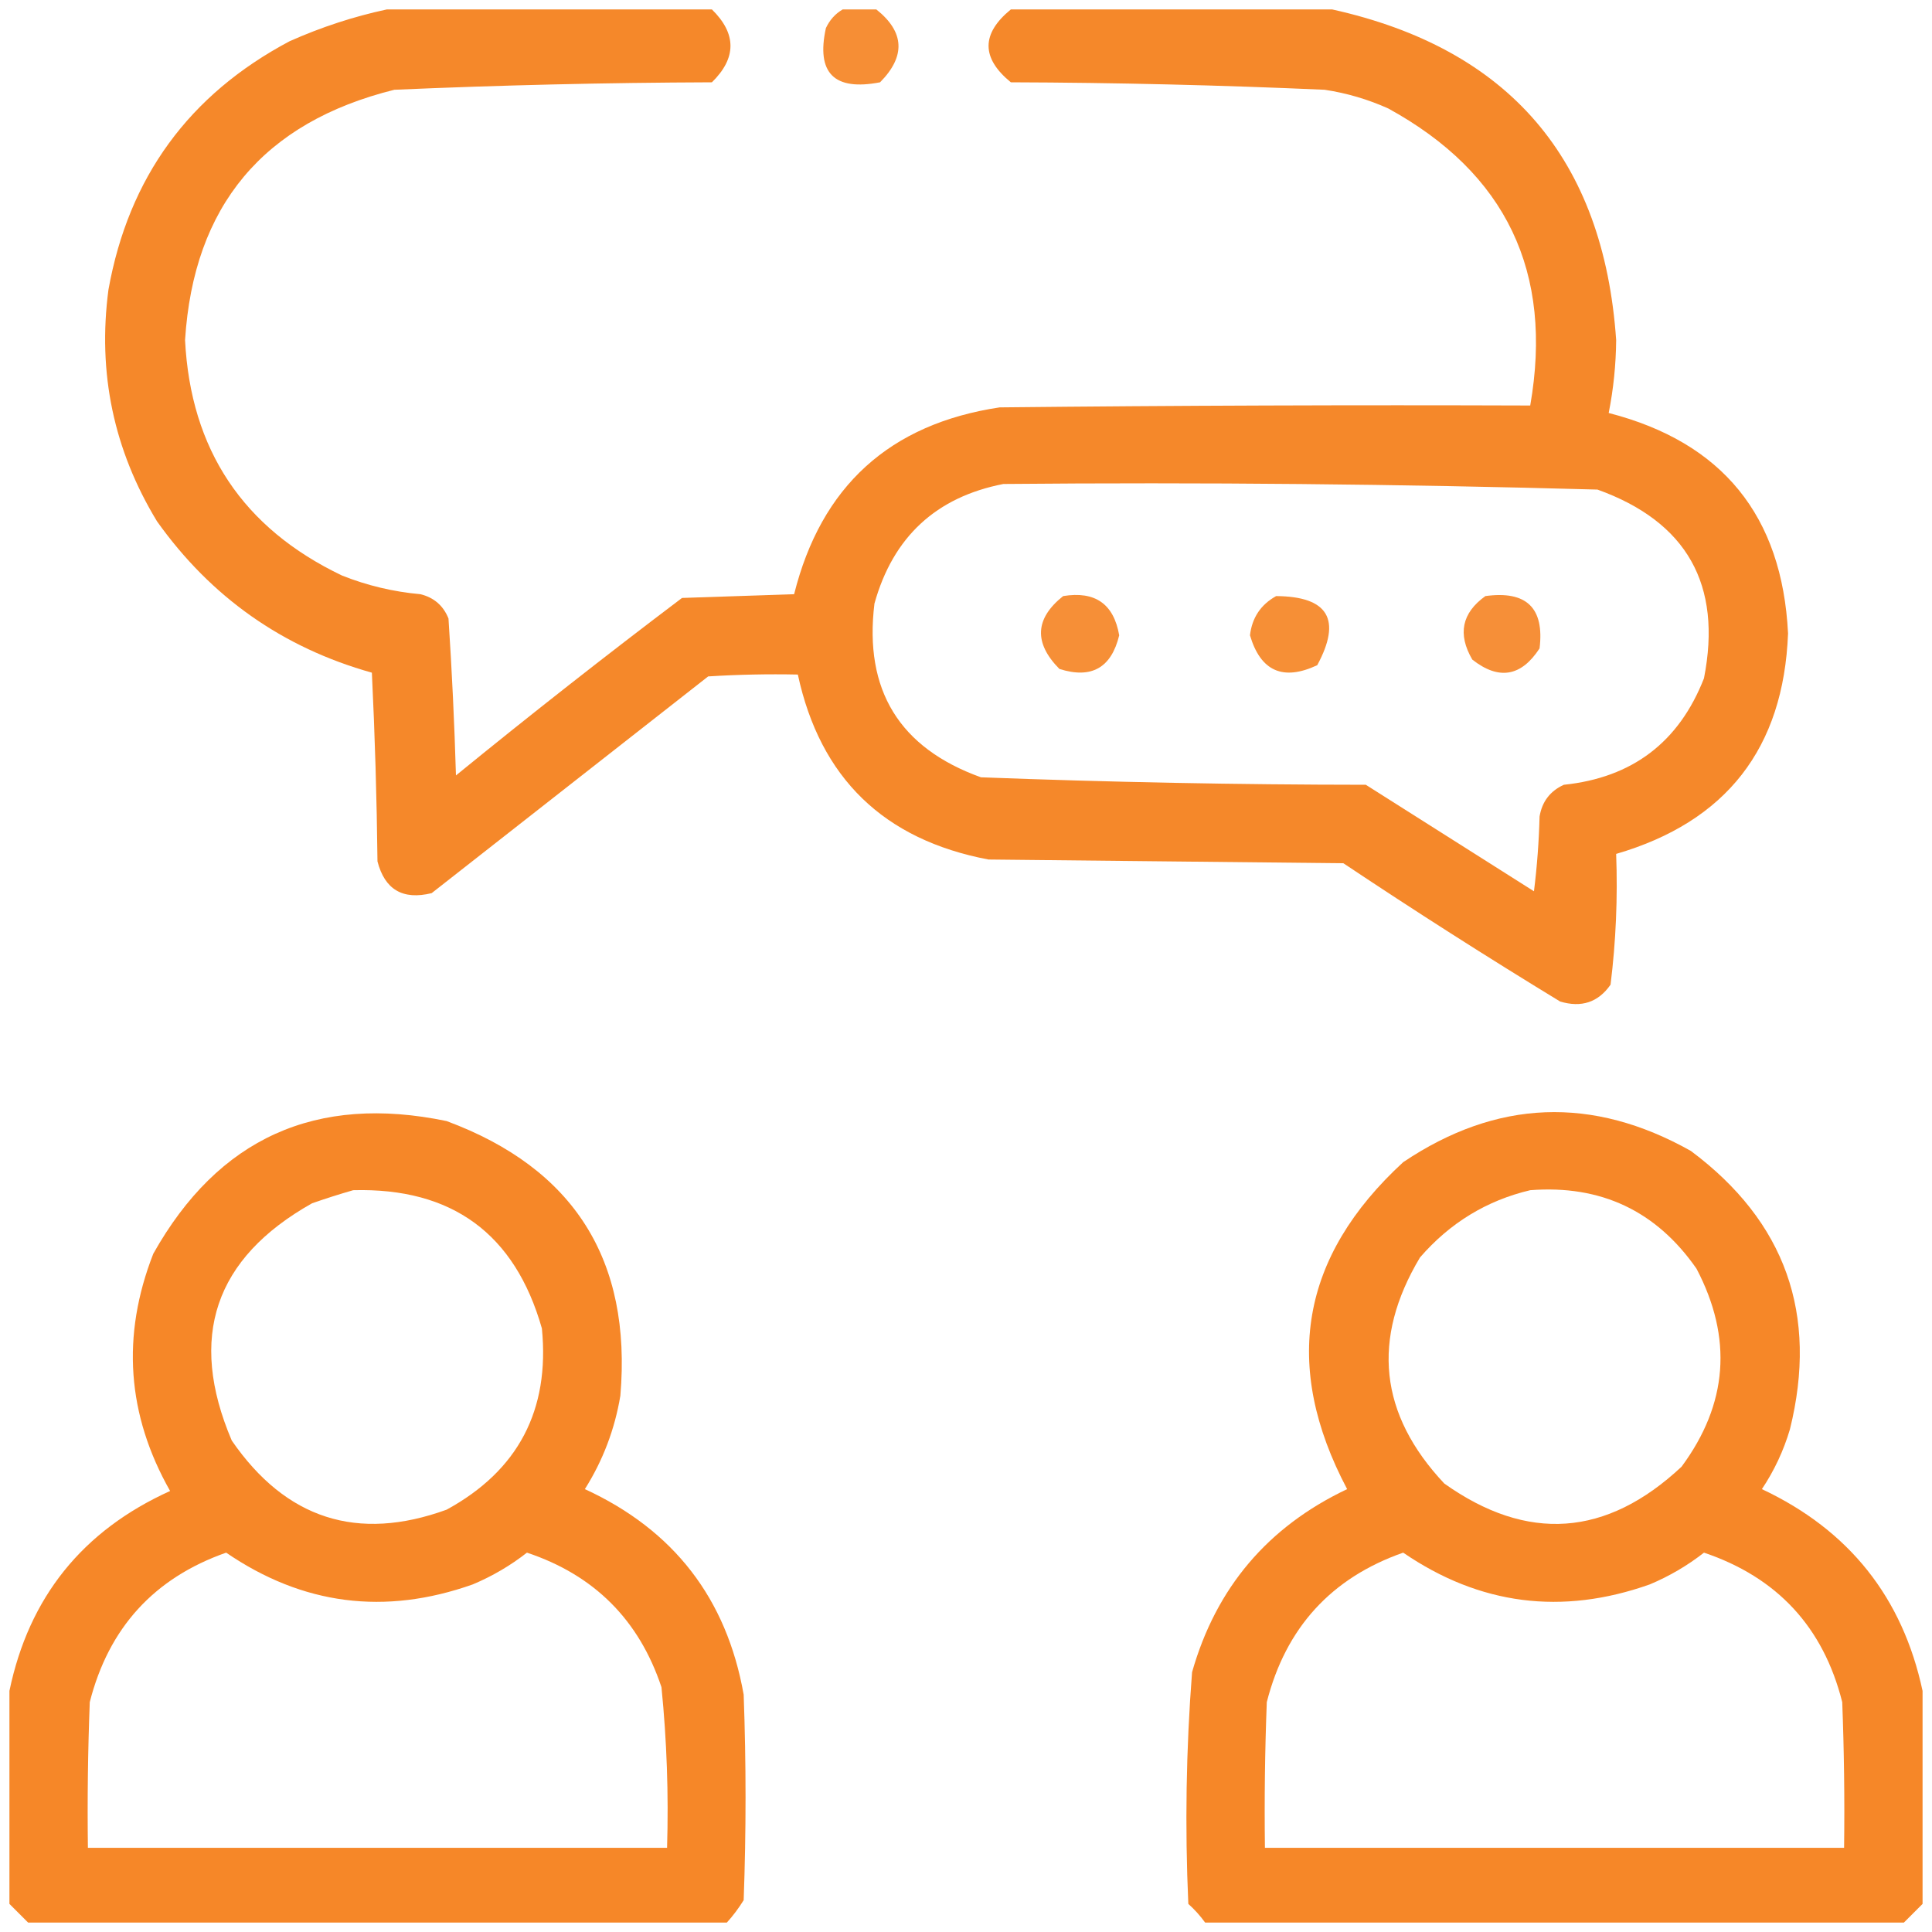
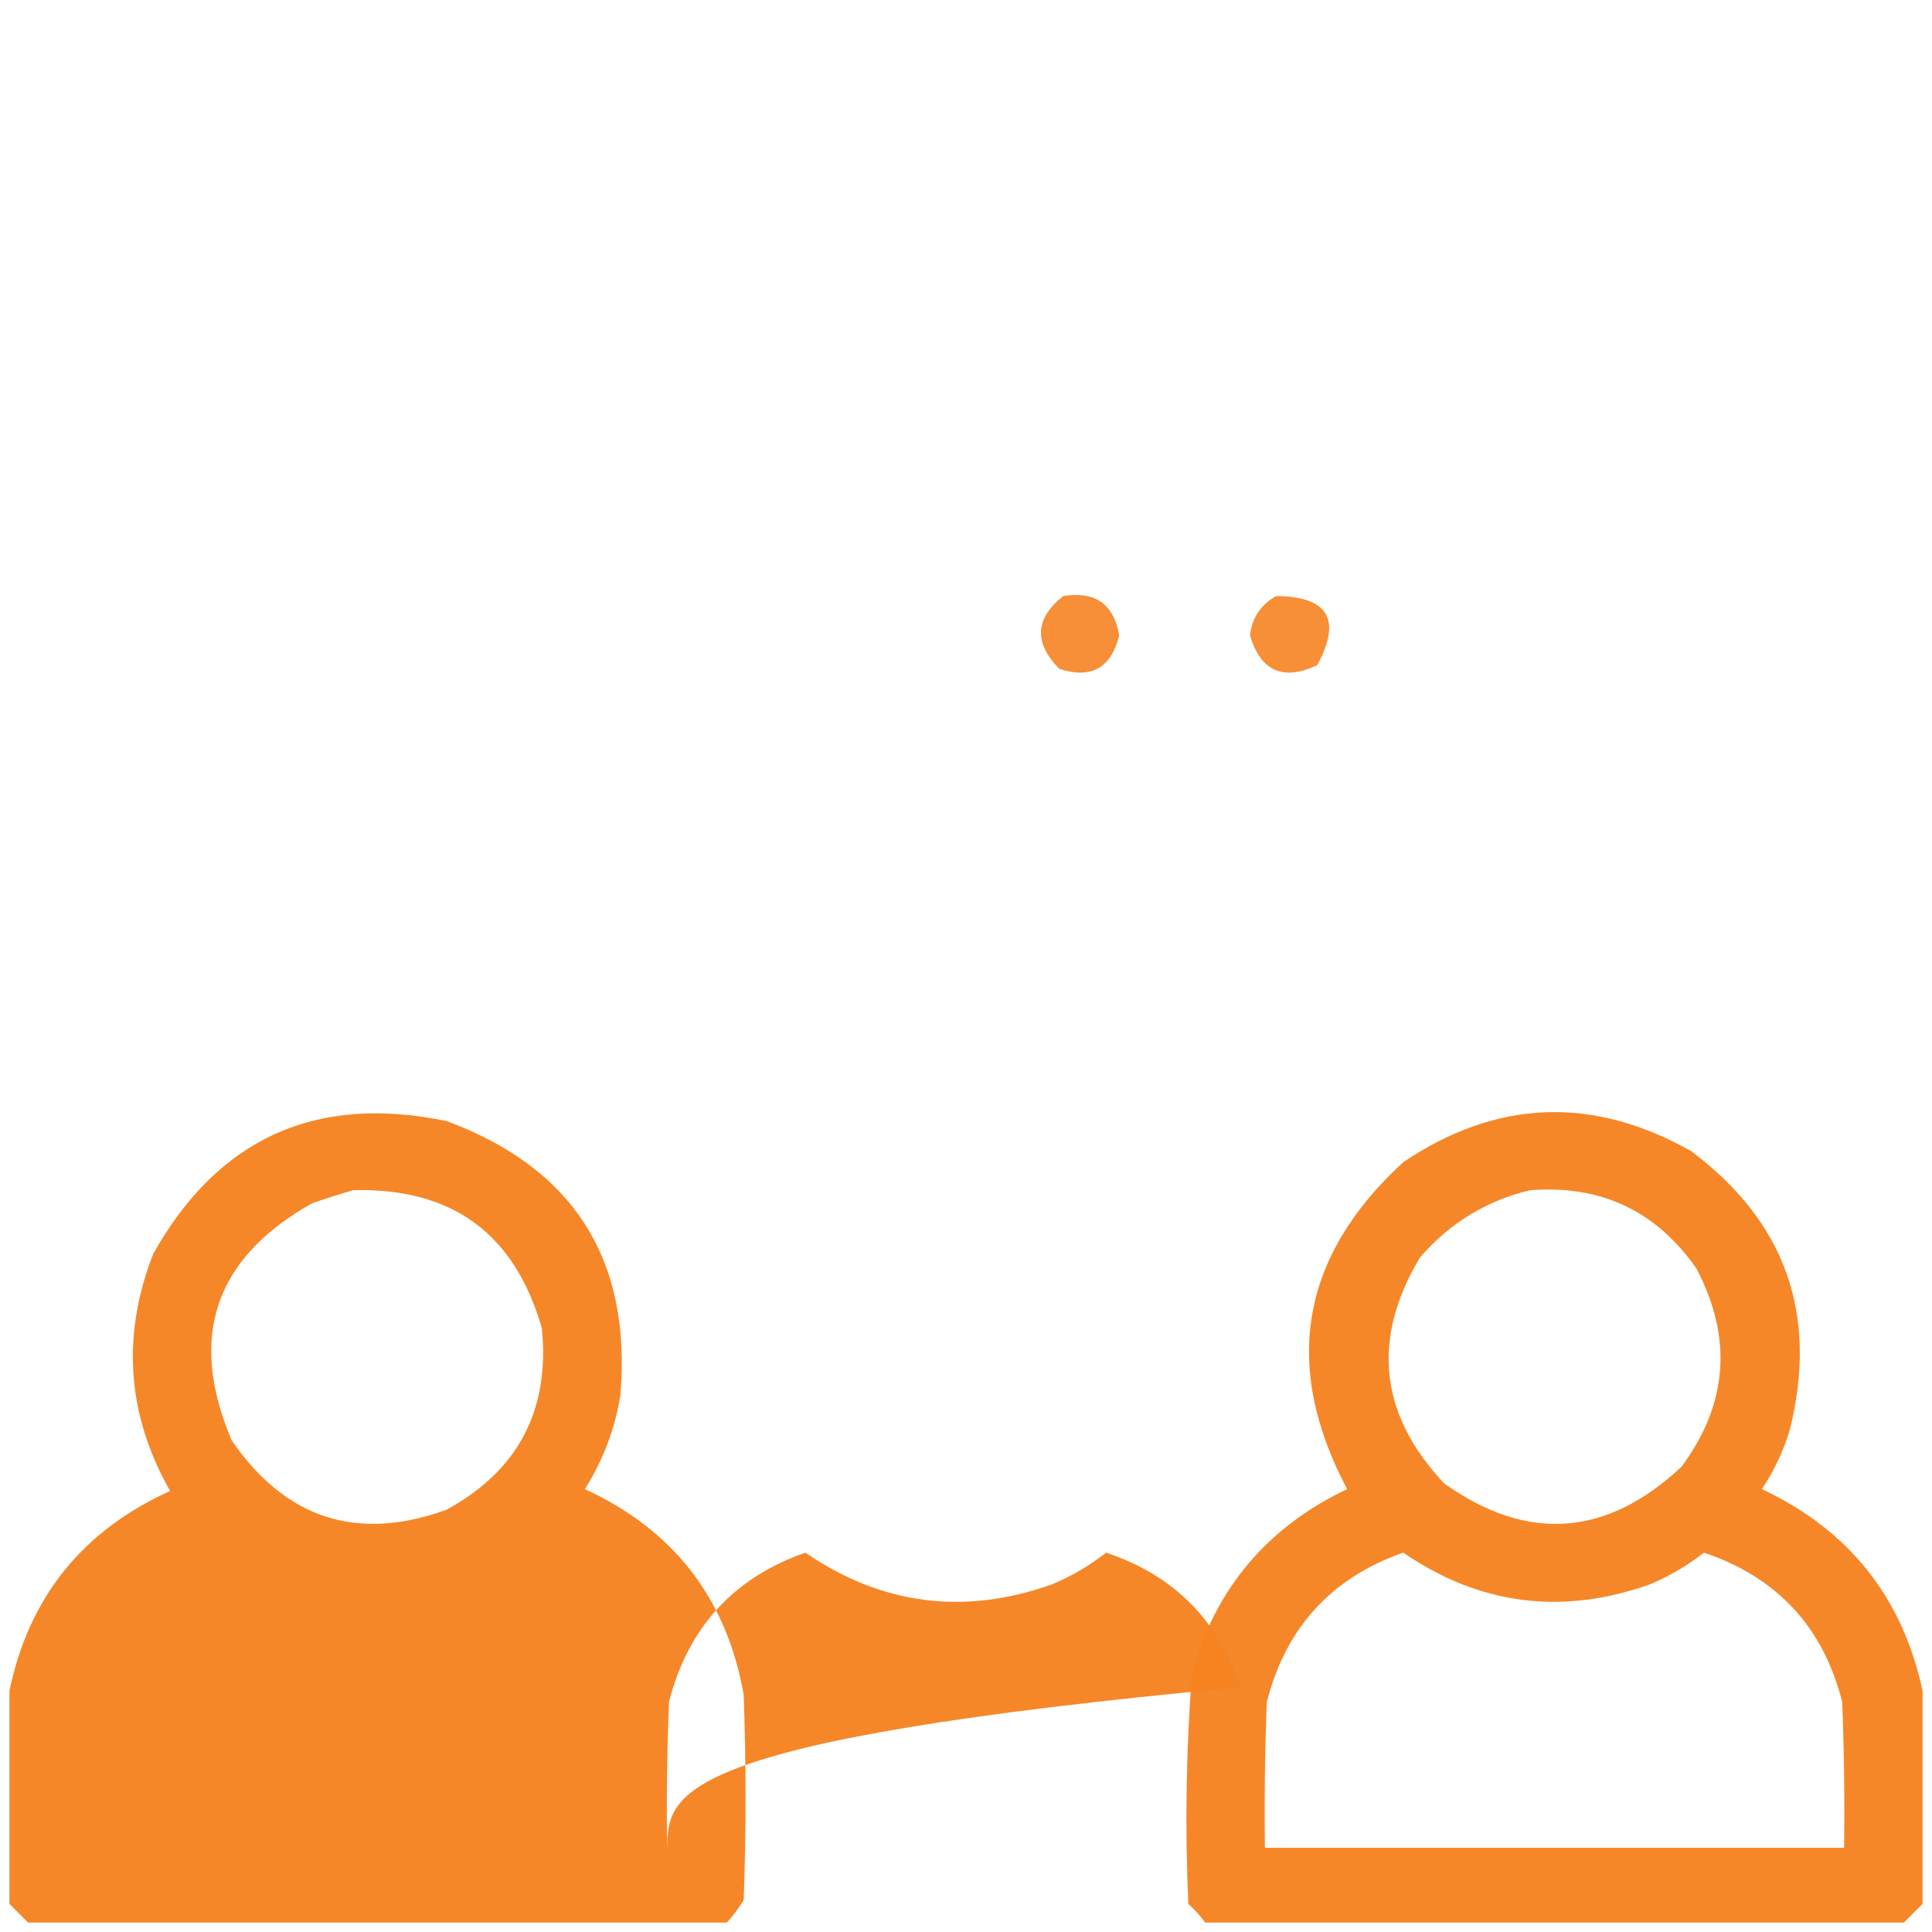
<svg xmlns="http://www.w3.org/2000/svg" version="1.1" id="Layer_1" x="0px" y="0px" width="512px" height="512px" viewBox="0 0 512 512" enable-background="new 0 0 512 512" xml:space="preserve">
  <g>
-     <path opacity="0.951" fill="#F58220" enable-background="new    " d="M473.852,167.869c-1.555-31.192-17.398-50.667-47.531-58.424   c1.261-6.362,1.922-12.798,1.98-19.31C424.99,42.107,399.905,12.895,353.043,2.5c-28.388,0-56.773,0-85.16,0   c-7.868,6.439-7.868,12.876,0,19.31c27.749,0.089,55.476,0.75,83.18,1.98c5.842,0.883,11.453,2.533,16.834,4.951   c31.259,17.139,43.803,43.38,37.629,78.724c-46.874-0.166-93.744,0-140.613,0.495c-29.14,4.382-47.294,20.886-54.463,49.512   c-9.902,0.33-19.805,0.661-29.707,0.99c-20.254,15.301-40.224,30.979-59.909,47.036c-0.407-13.876-1.066-27.74-1.98-41.59   c-1.375-3.411-3.851-5.556-7.427-6.437c-7.173-0.643-14.105-2.292-20.795-4.951c-26.241-12.542-40.104-33.336-41.59-62.385   c2.258-35.602,20.743-57.717,55.453-66.346c28.035-1.222,56.091-1.882,84.17-1.98c6.561-6.435,6.561-12.872,0-19.31   c-28.717,0-57.434,0-86.15,0c-8.759,1.874-17.341,4.68-25.746,8.417c-26.679,14.14-42.688,36.09-48.026,65.851   c-2.909,22.025,1.382,42.49,12.873,61.395c14.303,20.099,33.282,33.467,56.938,40.104c0.805,16.638,1.3,33.306,1.485,50.007   c1.932,7.49,6.719,10.295,14.358,8.417c24.426-19.144,48.851-38.29,73.277-57.434c7.915-0.495,15.837-0.66,23.766-0.495   c5.923,27.418,22.757,43.757,50.502,49.017c31.357,0.33,62.714,0.661,94.072,0.99c18.878,12.604,38.023,24.816,57.434,36.639   c5.646,1.703,10.102,0.218,13.368-4.456c1.422-11.477,1.917-23.03,1.485-34.658C457.484,217.781,472.668,198.306,473.852,167.869z    M451.572,179.752c-6.616,16.93-18.994,26.337-37.134,28.222c-3.63,1.652-5.775,4.457-6.437,8.417   c-0.168,6.625-0.663,13.228-1.485,19.805c-14.854-9.407-29.707-18.814-44.561-28.222c-34.046-0.026-68.043-0.687-101.994-1.98   c-21.623-7.777-31.03-23.126-28.222-46.046c4.925-17.637,16.313-28.2,34.163-31.688c52.52-0.474,105.002,0.021,157.447,1.485   C447.044,138.274,456.451,154.944,451.572,179.752z" />
    <g>
-       <path opacity="0.902" fill="#F58220" enable-background="new    " d="M223.323,2.5c2.971,0,5.941,0,8.912,0    c7.487,5.965,7.816,12.401,0.99,19.31c-12.175,2.349-16.96-2.437-14.358-14.358C219.881,5.286,221.366,3.635,223.323,2.5z" />
-     </g>
+       </g>
    <g>
      <path opacity="0.893" fill="#F58220" enable-background="new    " d="M281.746,157.967c-7.487,5.965-7.817,12.401-0.99,19.31    c8.47,2.697,13.752-0.274,15.844-8.912C295.162,160.043,290.211,156.578,281.746,157.967z" />
    </g>
    <g>
      <path opacity="0.898" fill="#F58220" enable-background="new    " d="M338.19,157.967c-4.081,2.269-6.391,5.734-6.932,10.397    c2.808,9.522,8.749,12.163,17.824,7.922C355.627,164.176,351.996,158.07,338.19,157.967z" />
    </g>
    <g>
-       <path opacity="0.888" fill="#F58220" enable-background="new    " d="M393.643,157.967c-6.251,4.482-7.406,10.094-3.466,16.834    c7.01,5.51,12.951,4.52,17.824-2.971C409.312,161.094,404.525,156.474,393.643,157.967z" />
-     </g>
-     <path opacity="0.96" fill="#F58220" enable-background="new    " d="M197.081,449.096c-4.511-25.475-18.54-43.63-42.085-54.463   c4.788-7.601,7.924-15.853,9.407-24.756c3.055-35.987-12.294-60.248-46.046-72.782c-34.614-7.196-60.524,4.52-77.733,35.153   c-8.49,21.7-7.004,42.66,4.456,62.88C21.856,405.634,7.662,423.293,2.5,448.105c0,18.814,0,37.629,0,56.443   c1.65,1.65,3.3,3.301,4.951,4.951c61.724,0,123.45,0,185.174,0c1.652-1.822,3.137-3.803,4.456-5.941   C197.742,485.404,197.742,467.25,197.081,449.096z M82.709,318.88c3.717-1.296,7.349-2.45,10.893-3.466   c26.188-0.694,42.857,11.52,50.007,36.639c2.124,21.666-6.293,37.675-25.251,48.026c-23.622,8.582-42.602,2.476-56.938-18.319   C49.752,354.376,56.848,333.416,82.709,318.88z M176.781,489.695c-51.163,0-102.325,0-153.486,0   c-0.166-12.877,0-25.75,0.495-38.619c5.02-19.705,17.068-32.908,36.144-39.609c20.262,13.869,42.047,16.675,65.355,8.417   c5.193-2.182,9.979-4.987,14.358-8.417c17.824,5.941,29.707,17.824,35.648,35.648C176.712,461.25,177.207,475.444,176.781,489.695z   " />
+       </g>
+     <path opacity="0.96" fill="#F58220" enable-background="new    " d="M197.081,449.096c-4.511-25.475-18.54-43.63-42.085-54.463   c4.788-7.601,7.924-15.853,9.407-24.756c3.055-35.987-12.294-60.248-46.046-72.782c-34.614-7.196-60.524,4.52-77.733,35.153   c-8.49,21.7-7.004,42.66,4.456,62.88C21.856,405.634,7.662,423.293,2.5,448.105c0,18.814,0,37.629,0,56.443   c1.65,1.65,3.3,3.301,4.951,4.951c61.724,0,123.45,0,185.174,0c1.652-1.822,3.137-3.803,4.456-5.941   C197.742,485.404,197.742,467.25,197.081,449.096z M82.709,318.88c3.717-1.296,7.349-2.45,10.893-3.466   c26.188-0.694,42.857,11.52,50.007,36.639c2.124,21.666-6.293,37.675-25.251,48.026c-23.622,8.582-42.602,2.476-56.938-18.319   C49.752,354.376,56.848,333.416,82.709,318.88z M176.781,489.695c-0.166-12.877,0-25.75,0.495-38.619c5.02-19.705,17.068-32.908,36.144-39.609c20.262,13.869,42.047,16.675,65.355,8.417   c5.193-2.182,9.979-4.987,14.358-8.417c17.824,5.941,29.707,17.824,35.648,35.648C176.712,461.25,177.207,475.444,176.781,489.695z   " />
    <path opacity="0.96" fill="#F58220" enable-background="new    " d="M466.92,394.633c3.271-4.894,5.746-10.173,7.427-15.844   c7.553-30.488-1.194-55.08-26.241-73.772c-26.073-14.658-51.489-13.668-76.248,2.971c-27.221,25.035-32.172,53.917-14.854,86.646   c-21.046,9.985-34.745,26.159-41.095,48.521c-1.58,20.428-1.91,40.893-0.99,61.395c1.689,1.522,3.175,3.173,4.456,4.951   c61.724,0,123.448,0,185.174,0c1.649-1.65,3.3-3.301,4.951-4.951c0-18.814,0-37.629,0-56.443   C504.197,423.313,490.002,405.489,466.92,394.633z M376.314,333.238c7.927-9.151,17.664-15.093,29.212-17.824   c18.718-1.449,33.406,5.482,44.065,20.795c9.641,18.381,8.32,35.875-3.961,52.482c-19.893,18.608-40.853,20.094-62.88,4.456   C365.53,374.83,363.385,354.86,376.314,333.238z M488.705,489.695c-51.163,0-102.325,0-153.486,0   c-0.166-12.877,0-25.75,0.495-38.619c5.028-19.714,17.077-32.917,36.144-39.609c20.262,13.869,42.047,16.675,65.355,8.417   c5.192-2.182,9.979-4.987,14.358-8.417c19.425,6.553,31.638,19.756,36.639,39.609C488.705,463.945,488.869,476.818,488.705,489.695   z" />
  </g>
</svg>